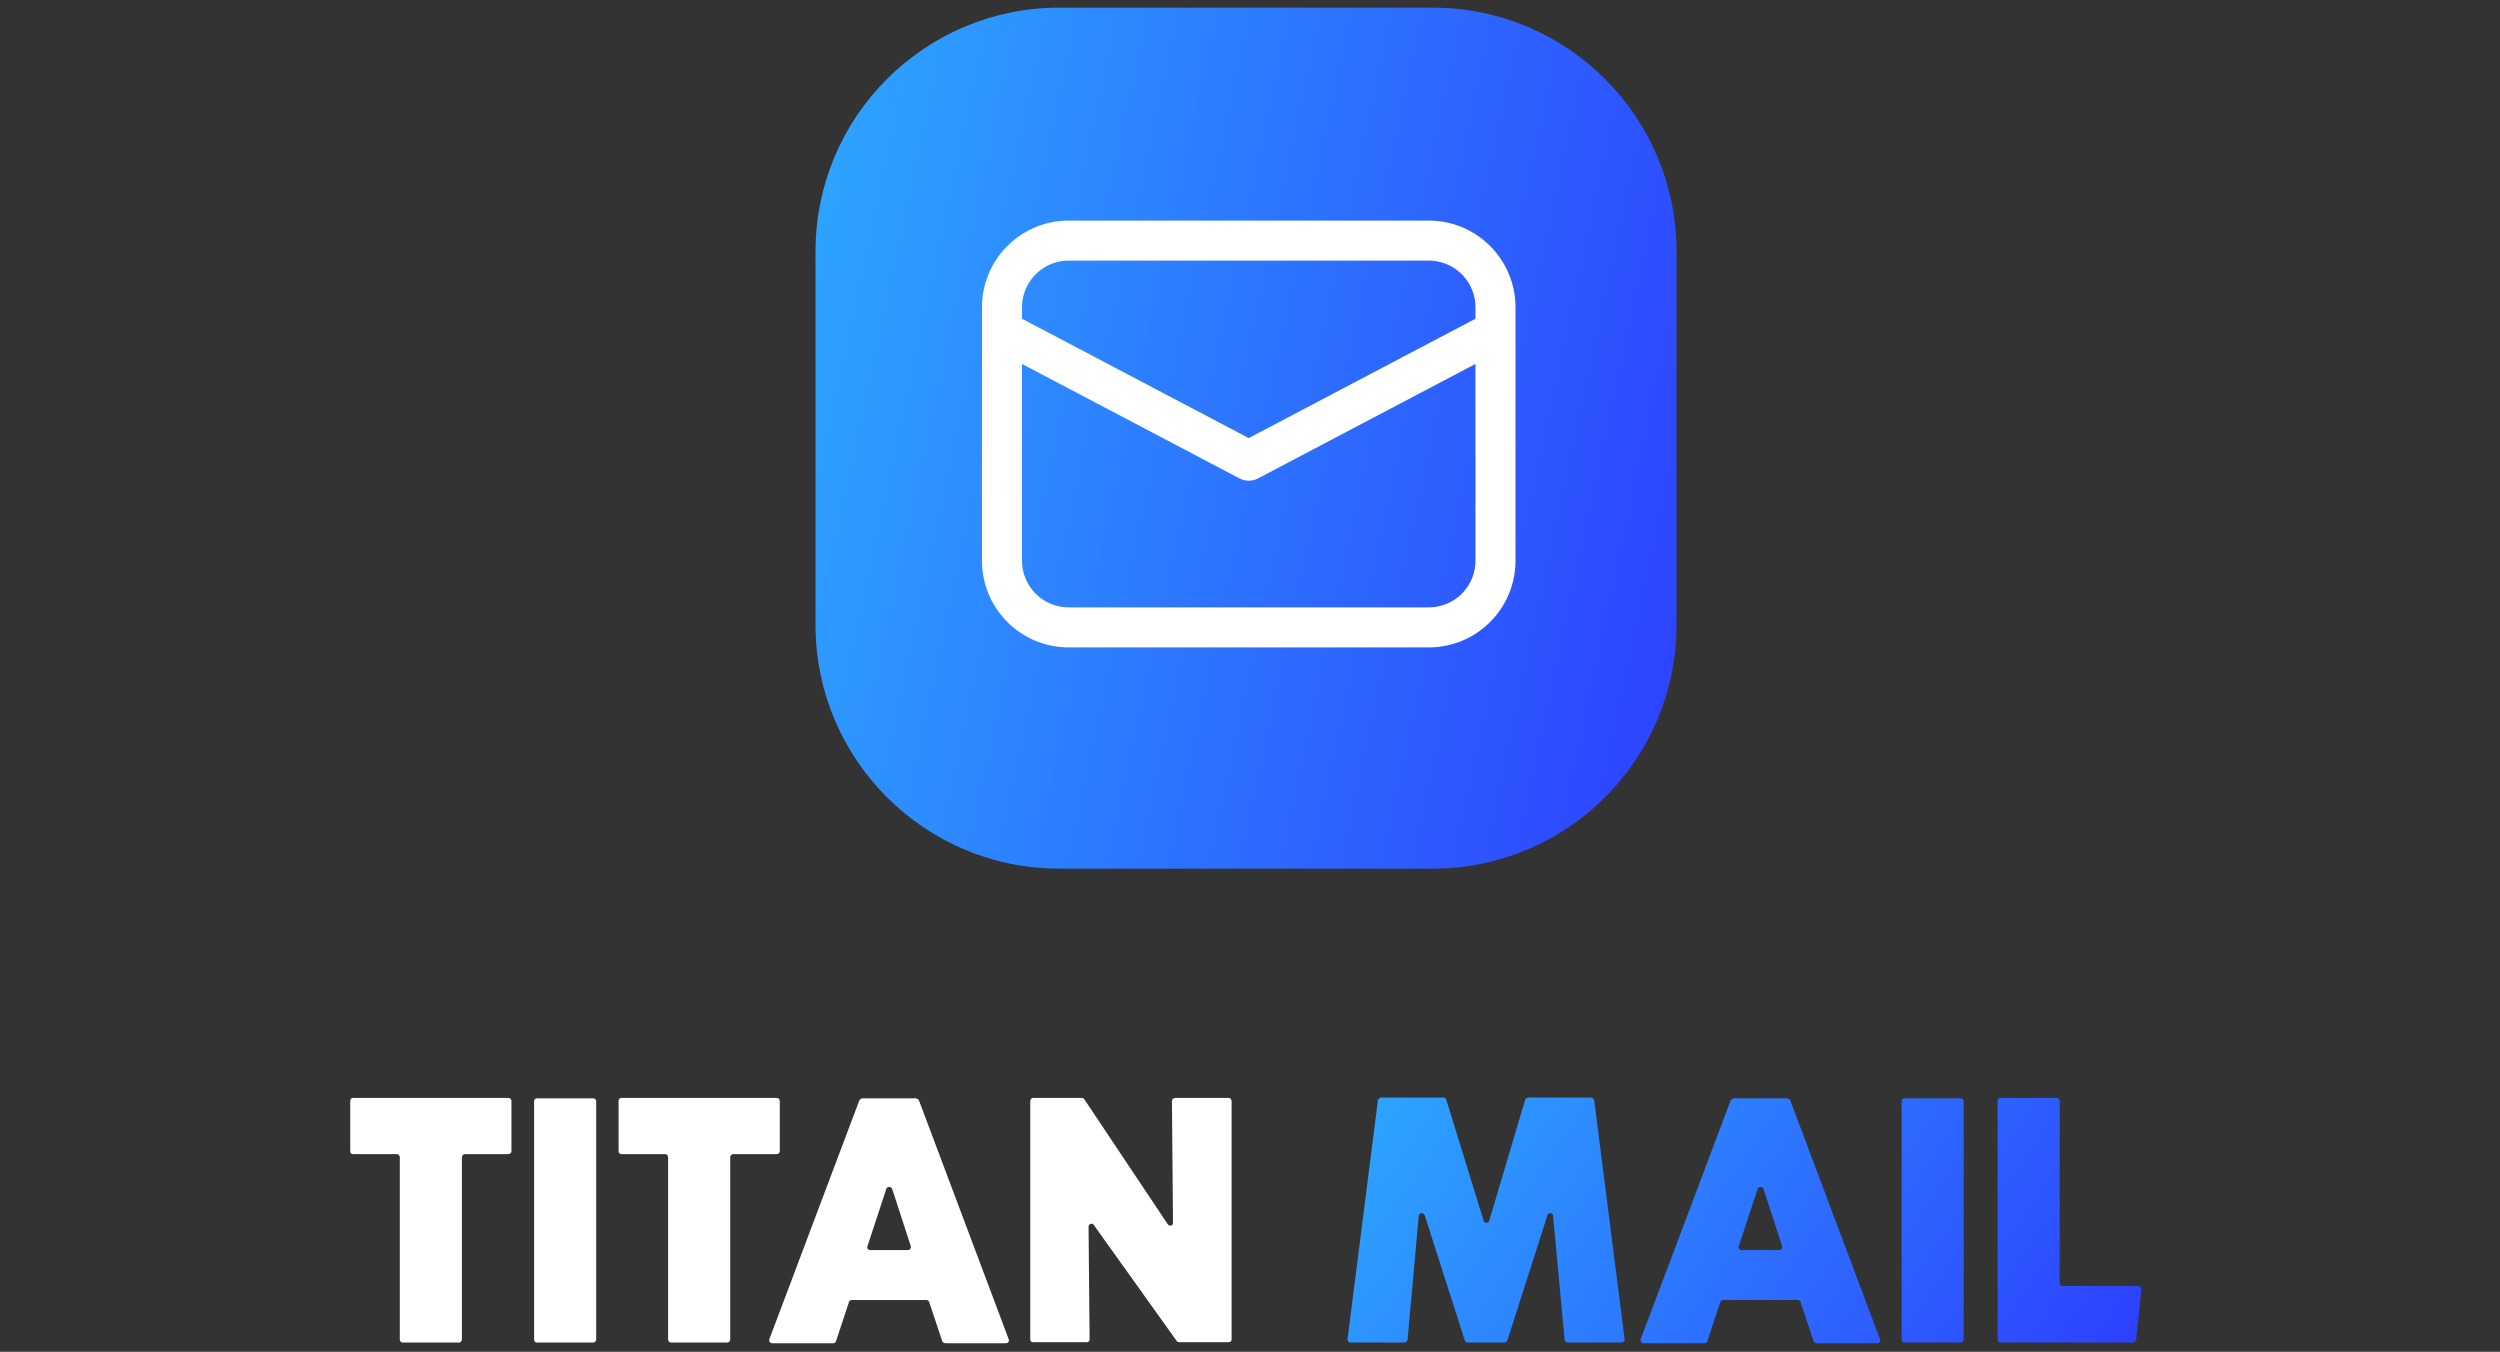
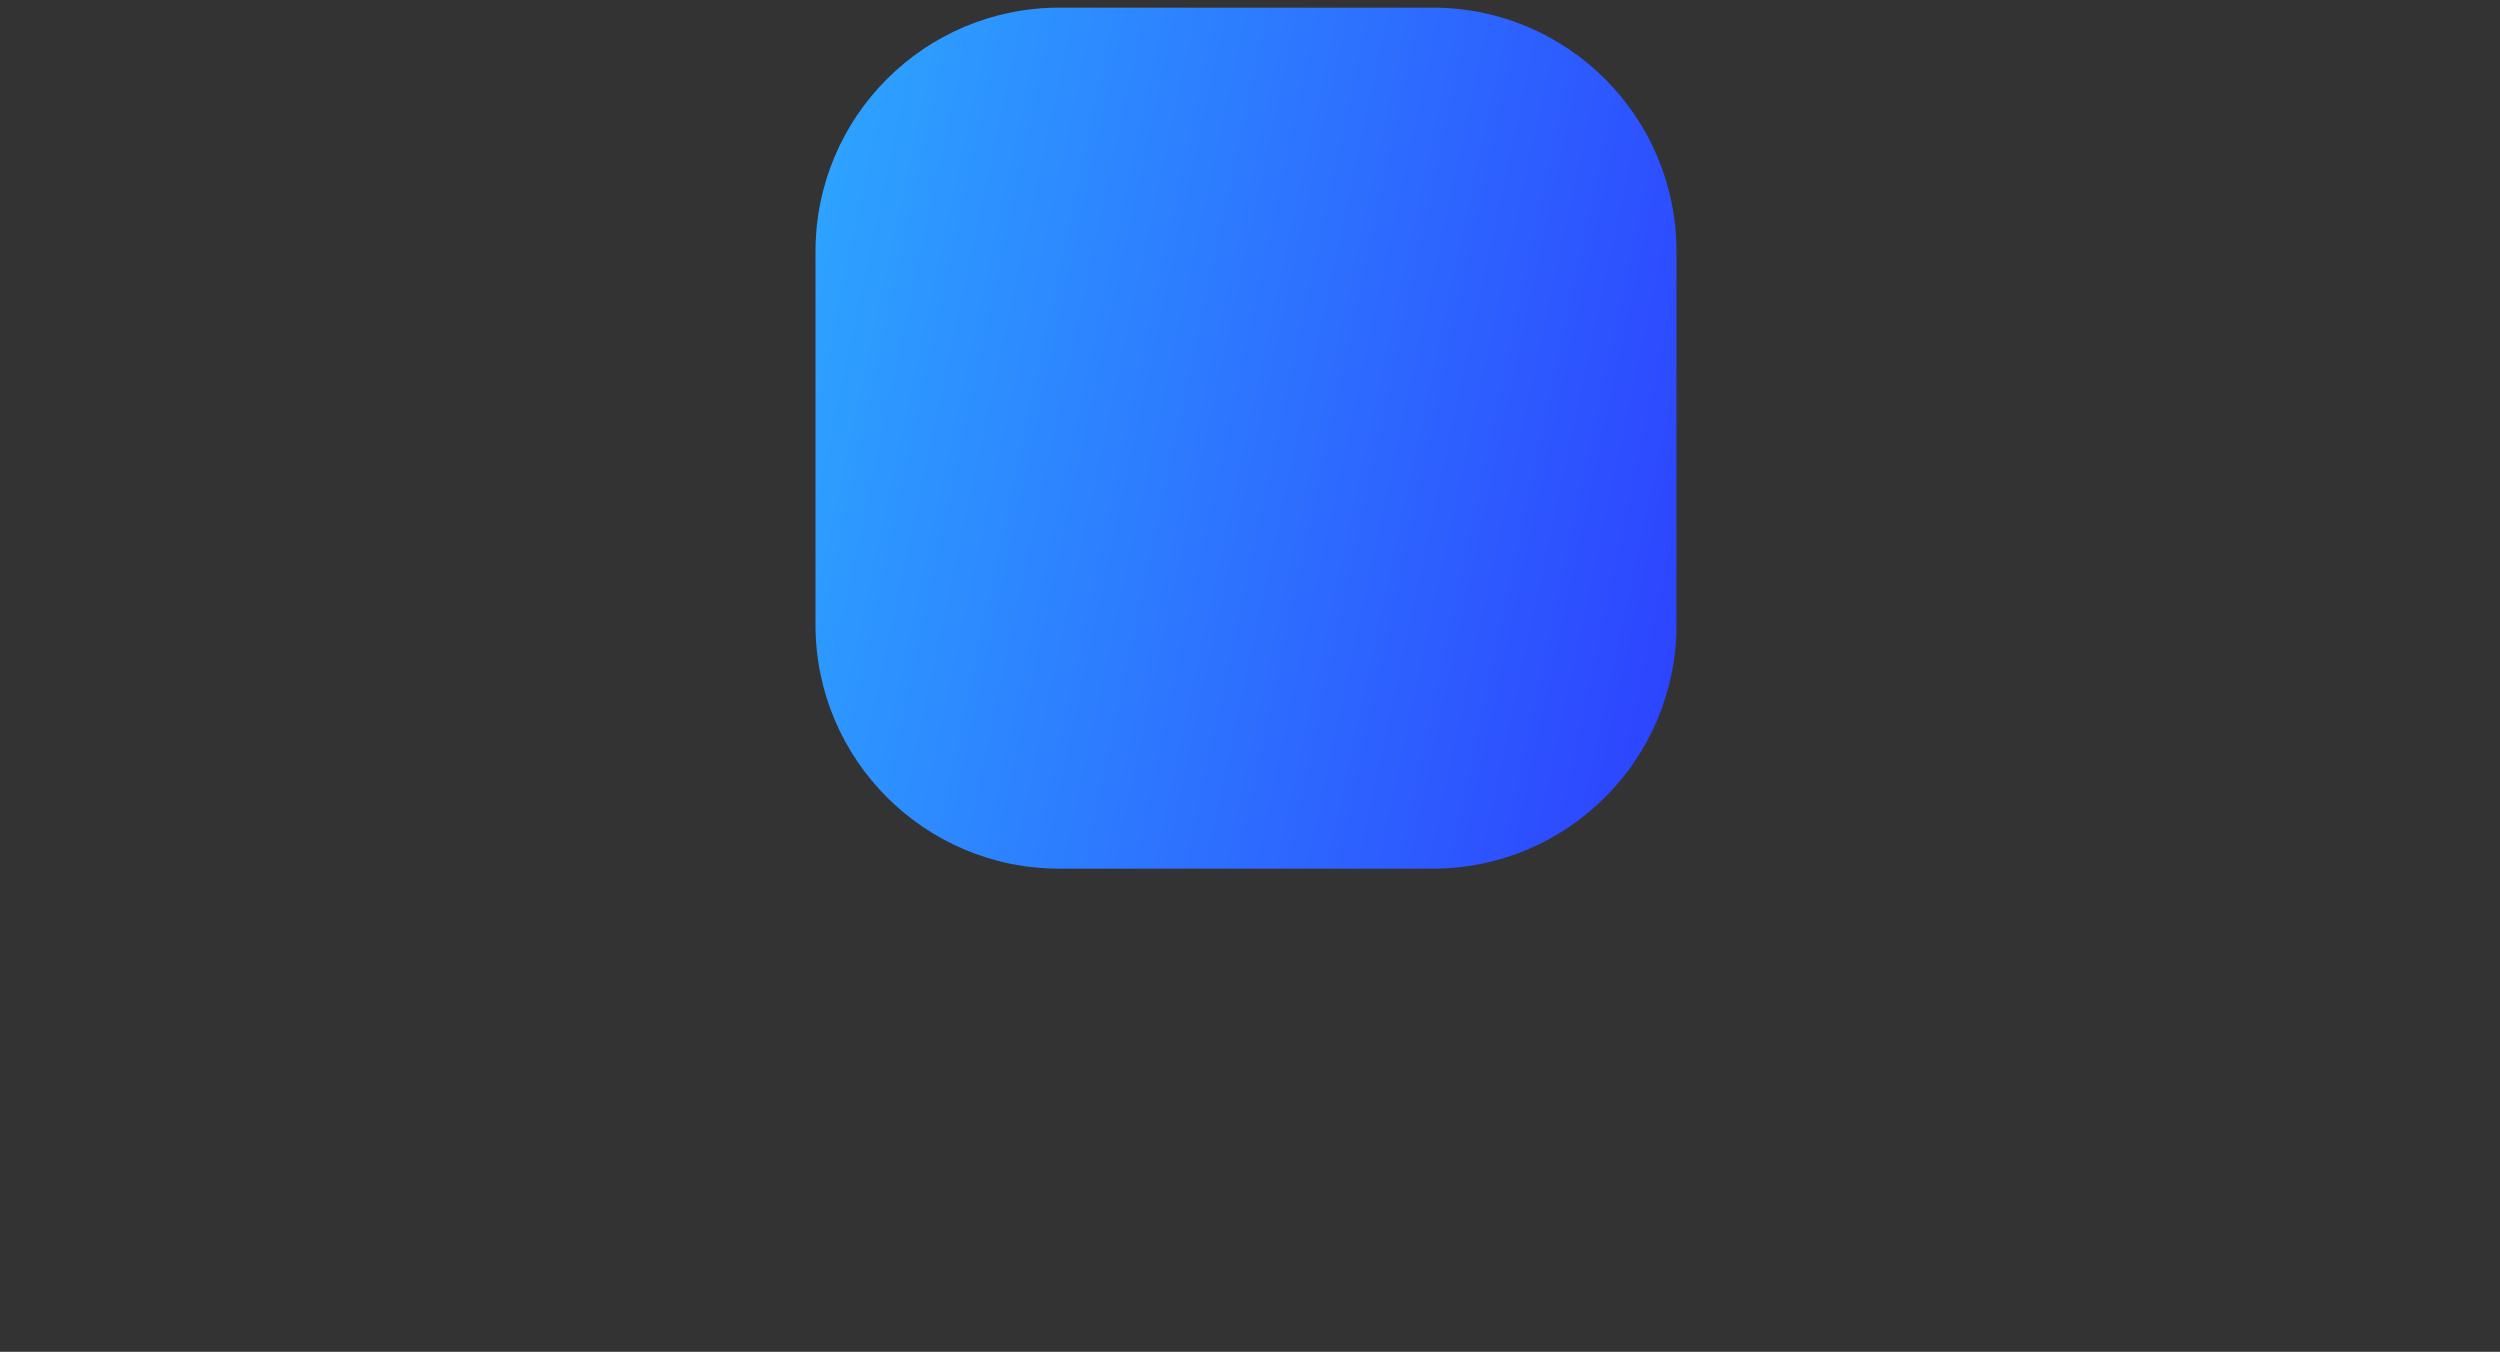
<svg xmlns="http://www.w3.org/2000/svg" width="307" height="166" viewBox="0 0 307 166" fill="none">
  <rect x="0" y="0" width="307" height="166" fill="#333333" stroke="none" />
  <g clip-path="url(#clip0_2_8143)">
    <g clip-path="url(#clip1_2_8143)">
      <g clip-path="url(#clip2_2_8143)">
        <path d="M175.935 0.939H130.084C113.549 0.939 100.144 14.344 100.144 30.879V76.73C100.144 93.266 113.549 106.67 130.084 106.67H175.935C192.471 106.67 205.875 93.266 205.875 76.73V30.879C205.875 14.344 192.471 0.939 175.935 0.939Z" fill="url(#paint0_linear_2_8143)" />
-         <path d="M131.233 27.088H175.456C181.133 27.088 185.772 31.532 186.085 37.13L186.102 37.735V68.855C186.102 74.532 181.66 79.171 176.06 79.484L175.456 79.501H131.233C125.556 79.501 120.916 75.058 120.603 69.459L120.586 68.856V37.734C120.586 32.056 125.03 27.418 130.629 27.104L131.233 27.087V27.088ZM181.189 44.689L154.489 58.745C154.187 58.903 153.856 58.997 153.516 59.021C153.176 59.045 152.835 58.997 152.515 58.882L152.2 58.745L125.501 44.693V68.855C125.501 70.294 126.042 71.68 127.017 72.739C127.991 73.797 129.329 74.45 130.763 74.569L131.233 74.588H175.456C176.895 74.588 178.282 74.046 179.34 73.072C180.399 72.097 181.052 70.76 181.17 69.325L181.189 68.855V44.689ZM175.456 32.001H131.233C129.794 32.001 128.408 32.542 127.349 33.518C126.291 34.493 125.638 35.83 125.52 37.265L125.501 37.735V39.14L153.345 53.794L181.189 39.137V37.734C181.189 36.295 180.648 34.909 179.673 33.85C178.698 32.792 177.361 32.139 175.927 32.02L175.456 32.001ZM62.421 134.829C62.635 134.829 62.806 135 62.806 135.171V141.385C62.806 141.556 62.635 141.728 62.421 141.728H57.108C57.057 141.727 57.007 141.737 56.96 141.756C56.913 141.776 56.87 141.804 56.834 141.84C56.798 141.876 56.77 141.919 56.751 141.966C56.731 142.012 56.721 142.063 56.722 142.114V164.48C56.722 164.693 56.55 164.866 56.379 164.866H49.439C49.268 164.866 49.096 164.693 49.096 164.48V142.114C49.096 141.899 48.925 141.728 48.754 141.728H43.354C43.309 141.728 43.264 141.72 43.222 141.703C43.181 141.686 43.143 141.66 43.111 141.629C43.079 141.597 43.054 141.559 43.036 141.517C43.02 141.475 43.011 141.43 43.012 141.385V135.171C43.011 135.126 43.02 135.081 43.036 135.039C43.054 134.998 43.079 134.96 43.111 134.928C43.143 134.896 43.181 134.871 43.222 134.854C43.264 134.837 43.309 134.828 43.354 134.829H62.421ZM72.828 134.872C73.042 134.872 73.214 135.043 73.214 135.215V164.48C73.214 164.531 73.204 164.581 73.184 164.628C73.165 164.675 73.137 164.717 73.101 164.753C73.065 164.789 73.022 164.817 72.976 164.837C72.929 164.856 72.878 164.866 72.828 164.866H65.929C65.715 164.866 65.586 164.693 65.586 164.48V135.215C65.586 135.169 65.594 135.125 65.611 135.083C65.628 135.041 65.653 135.003 65.685 134.971C65.717 134.939 65.755 134.914 65.797 134.897C65.839 134.88 65.884 134.871 65.929 134.872H72.828ZM95.372 134.829C95.585 134.829 95.757 135 95.757 135.171V141.385C95.757 141.556 95.585 141.728 95.372 141.728H90.058C90.007 141.727 89.957 141.737 89.91 141.757C89.863 141.776 89.82 141.805 89.785 141.84C89.749 141.876 89.721 141.919 89.701 141.966C89.682 142.013 89.672 142.063 89.673 142.114V164.48C89.673 164.693 89.501 164.866 89.33 164.866H82.388C82.217 164.866 82.045 164.693 82.045 164.48V142.114C82.045 141.899 81.874 141.728 81.703 141.728H76.304C76.259 141.728 76.214 141.72 76.172 141.703C76.13 141.686 76.093 141.66 76.061 141.629C76.029 141.597 76.004 141.559 75.987 141.517C75.969 141.475 75.961 141.43 75.962 141.385V135.171C75.961 135.126 75.969 135.081 75.987 135.039C76.004 134.998 76.029 134.96 76.061 134.928C76.093 134.896 76.13 134.871 76.172 134.854C76.214 134.837 76.259 134.828 76.304 134.829H95.372ZM123.877 164.48C123.961 164.693 123.791 164.951 123.533 164.951H116.121C115.907 164.951 115.735 164.822 115.692 164.651L114.106 159.895C114.082 159.822 114.037 159.759 113.976 159.713C113.915 159.666 113.841 159.64 113.765 159.637H104.595C104.518 159.64 104.444 159.666 104.382 159.712C104.321 159.758 104.276 159.822 104.252 159.895L102.666 164.693C102.624 164.866 102.452 164.951 102.323 164.951H94.826C94.568 164.951 94.397 164.693 94.482 164.436L105.494 135.215C105.58 135 105.751 134.872 105.966 134.872H112.437C112.608 134.872 112.779 135 112.865 135.171L123.877 164.48ZM111.492 153.51C111.749 153.51 111.921 153.253 111.835 152.996L109.564 146.012C109.436 145.669 108.921 145.669 108.835 146.012L106.522 153.039C106.436 153.253 106.608 153.51 106.865 153.51H111.492ZM150.898 134.829C151.07 134.829 151.241 135 151.241 135.215V164.48C151.241 164.525 151.233 164.57 151.216 164.612C151.199 164.653 151.174 164.691 151.142 164.723C151.11 164.755 151.072 164.78 151.03 164.797C150.988 164.814 150.943 164.823 150.898 164.822H144.814C144.758 164.824 144.702 164.813 144.65 164.791C144.598 164.769 144.552 164.735 144.514 164.693L134.316 150.425C134.145 150.126 133.674 150.297 133.674 150.64L133.803 164.48C133.803 164.693 133.674 164.822 133.459 164.822H126.86C126.647 164.822 126.518 164.693 126.518 164.48V135.215C126.518 135 126.647 134.829 126.86 134.829H132.86C132.989 134.829 133.116 134.914 133.16 135L143.4 150.339C143.614 150.64 144.086 150.511 144.043 150.168L143.915 135.215C143.915 135 144.086 134.829 144.3 134.829H150.898Z" fill="white" />
-         <path d="M199.5 164.436C199.544 164.651 199.373 164.822 199.158 164.865H192.517C192.302 164.865 192.174 164.693 192.131 164.522L190.717 149.311C190.717 148.926 190.16 148.84 190.031 149.226L185.104 164.607C185.08 164.68 185.035 164.744 184.973 164.79C184.912 164.837 184.838 164.863 184.762 164.865H180.219C180.143 164.863 180.069 164.837 180.007 164.791C179.946 164.745 179.9 164.681 179.877 164.607L174.949 149.226C174.821 148.84 174.264 148.926 174.22 149.311L172.85 164.522C172.807 164.693 172.678 164.865 172.464 164.865H165.822C165.608 164.865 165.437 164.651 165.479 164.436L169.208 135.129C169.25 134.957 169.379 134.786 169.593 134.786H177.263C177.434 134.786 177.562 134.914 177.606 135.043L182.19 149.911C182.319 150.253 182.79 150.253 182.876 149.911L187.29 135.043C187.375 134.914 187.503 134.786 187.674 134.786H195.388C195.559 134.786 195.73 134.957 195.773 135.129L199.5 164.436ZM230.875 164.48C230.961 164.693 230.789 164.951 230.532 164.951H223.12C222.906 164.951 222.735 164.822 222.691 164.651L221.107 159.895C221.083 159.822 221.037 159.758 220.975 159.712C220.914 159.666 220.84 159.64 220.763 159.637H211.594C211.517 159.639 211.443 159.666 211.382 159.712C211.32 159.758 211.275 159.822 211.251 159.895L209.665 164.693C209.623 164.865 209.452 164.951 209.323 164.951H201.824C201.568 164.951 201.396 164.693 201.482 164.436L212.494 135.214C212.579 135 212.751 134.872 212.965 134.872H219.435C219.606 134.872 219.778 135 219.863 135.171L230.875 164.48ZM218.493 153.51C218.75 153.51 218.921 153.253 218.835 152.996L216.564 146.012C216.435 145.669 215.922 145.669 215.836 146.012L213.522 153.038C213.437 153.253 213.608 153.51 213.865 153.51H218.493ZM240.76 134.872C240.973 134.872 241.145 135.043 241.145 135.214V164.48C241.145 164.53 241.135 164.58 241.116 164.627C241.096 164.674 241.068 164.717 241.032 164.752C240.997 164.788 240.954 164.817 240.907 164.836C240.861 164.855 240.81 164.865 240.76 164.865H233.861C233.646 164.865 233.518 164.693 233.518 164.48V135.214C233.518 135.169 233.526 135.124 233.543 135.083C233.56 135.041 233.585 135.003 233.617 134.971C233.649 134.939 233.687 134.914 233.729 134.897C233.771 134.88 233.816 134.871 233.861 134.872H240.76ZM262.574 157.923C262.789 157.923 262.96 158.138 262.96 158.352L262.317 164.522C262.275 164.693 262.104 164.865 261.932 164.865H245.65C245.435 164.865 245.307 164.693 245.307 164.48V135.171C245.307 135.126 245.315 135.081 245.332 135.039C245.349 134.997 245.374 134.959 245.406 134.927C245.438 134.896 245.476 134.87 245.518 134.853C245.56 134.836 245.605 134.828 245.65 134.828H252.548C252.762 134.828 252.934 135 252.934 135.171V157.581C252.933 157.626 252.942 157.671 252.959 157.712C252.976 157.754 253.001 157.792 253.033 157.824C253.065 157.856 253.103 157.881 253.144 157.898C253.186 157.915 253.231 157.924 253.276 157.923H262.574Z" fill="url(#paint1_linear_2_8143)" />
      </g>
    </g>
  </g>
  <defs>
    <linearGradient id="paint0_linear_2_8143" x1="100.144" y1="0.939" x2="222.903" y2="27.263" gradientUnits="userSpaceOnUse">
      <stop stop-color="#2DA7FF" />
      <stop offset="1" stop-color="#2D40FF" />
    </linearGradient>
    <linearGradient id="paint1_linear_2_8143" x1="165.394" y1="135.218" x2="244.336" y2="190.838" gradientUnits="userSpaceOnUse">
      <stop stop-color="#2DA7FF" />
      <stop offset="1" stop-color="#2D40FF" />
    </linearGradient>
    <clipPath id="clip0_2_8143">
      <rect width="306.66" height="164.94" fill="white" transform="translate(0 0.939)" />
    </clipPath>
    <clipPath id="clip1_2_8143">
      <rect width="306.66" height="164.94" fill="white" transform="translate(0 0.939)" />
    </clipPath>
    <clipPath id="clip2_2_8143">
      <rect width="267.499" height="164.94" fill="white" transform="translate(19.581 0.939)" />
    </clipPath>
  </defs>
</svg>